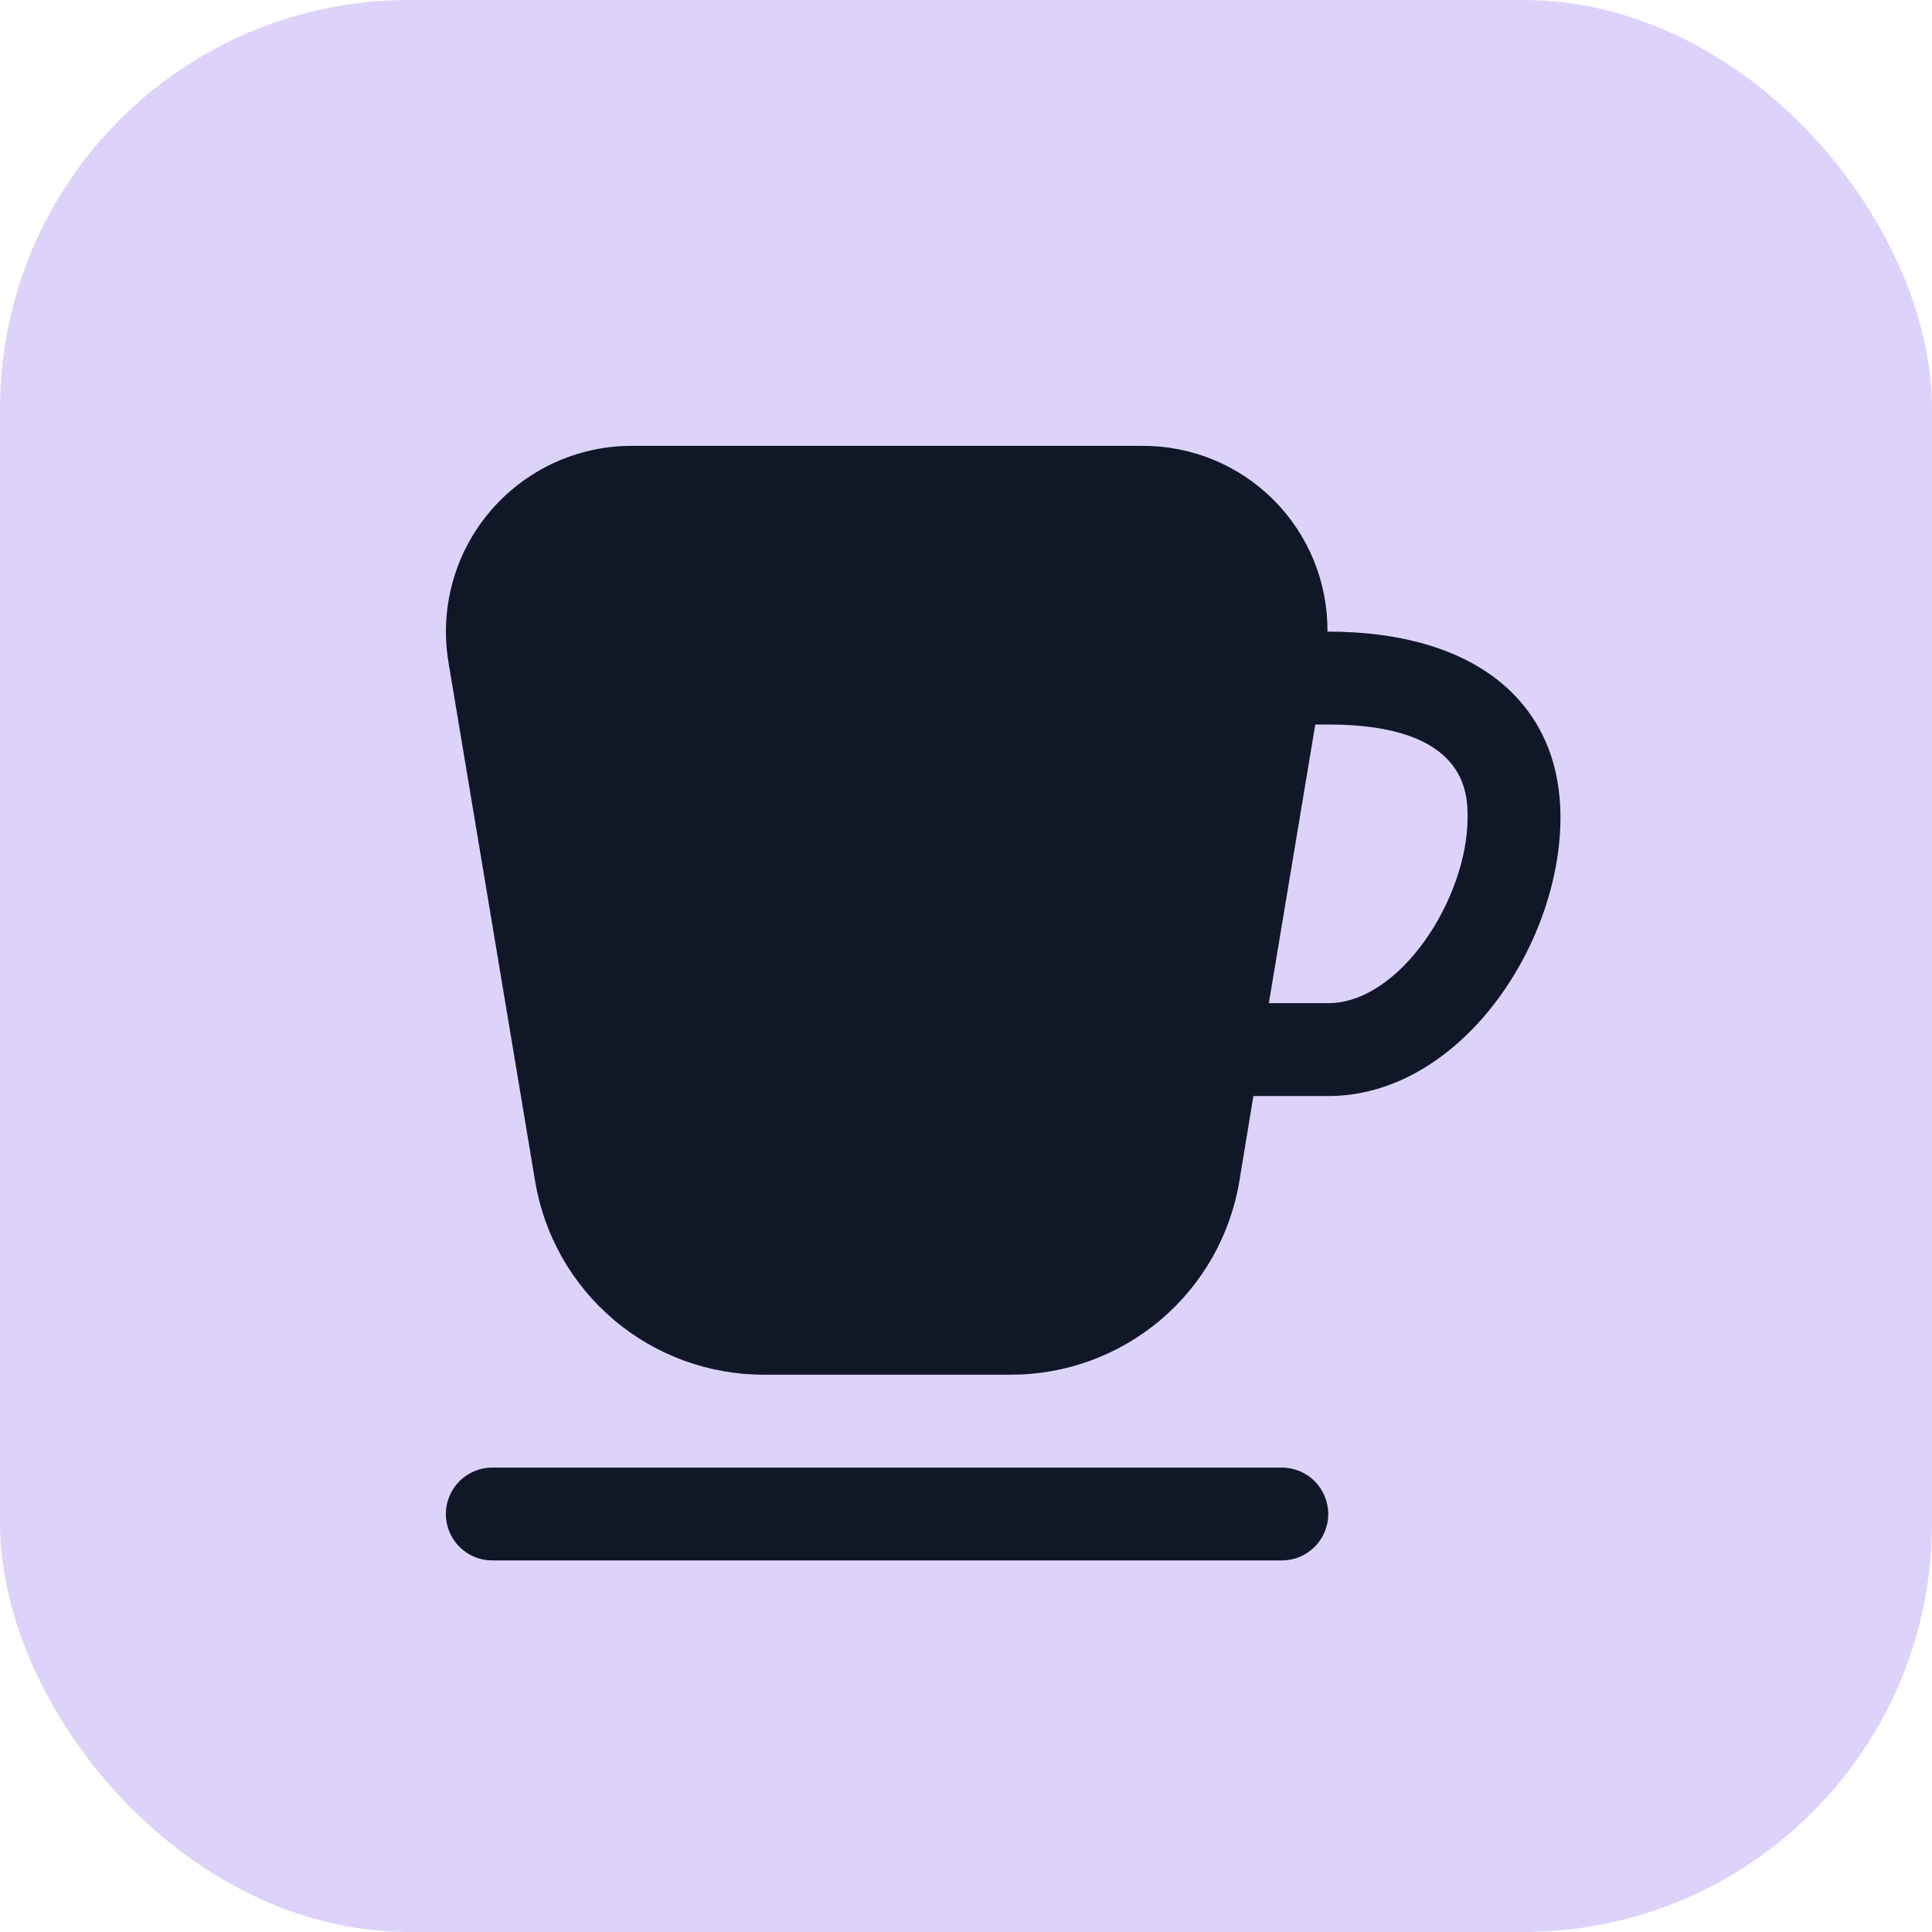
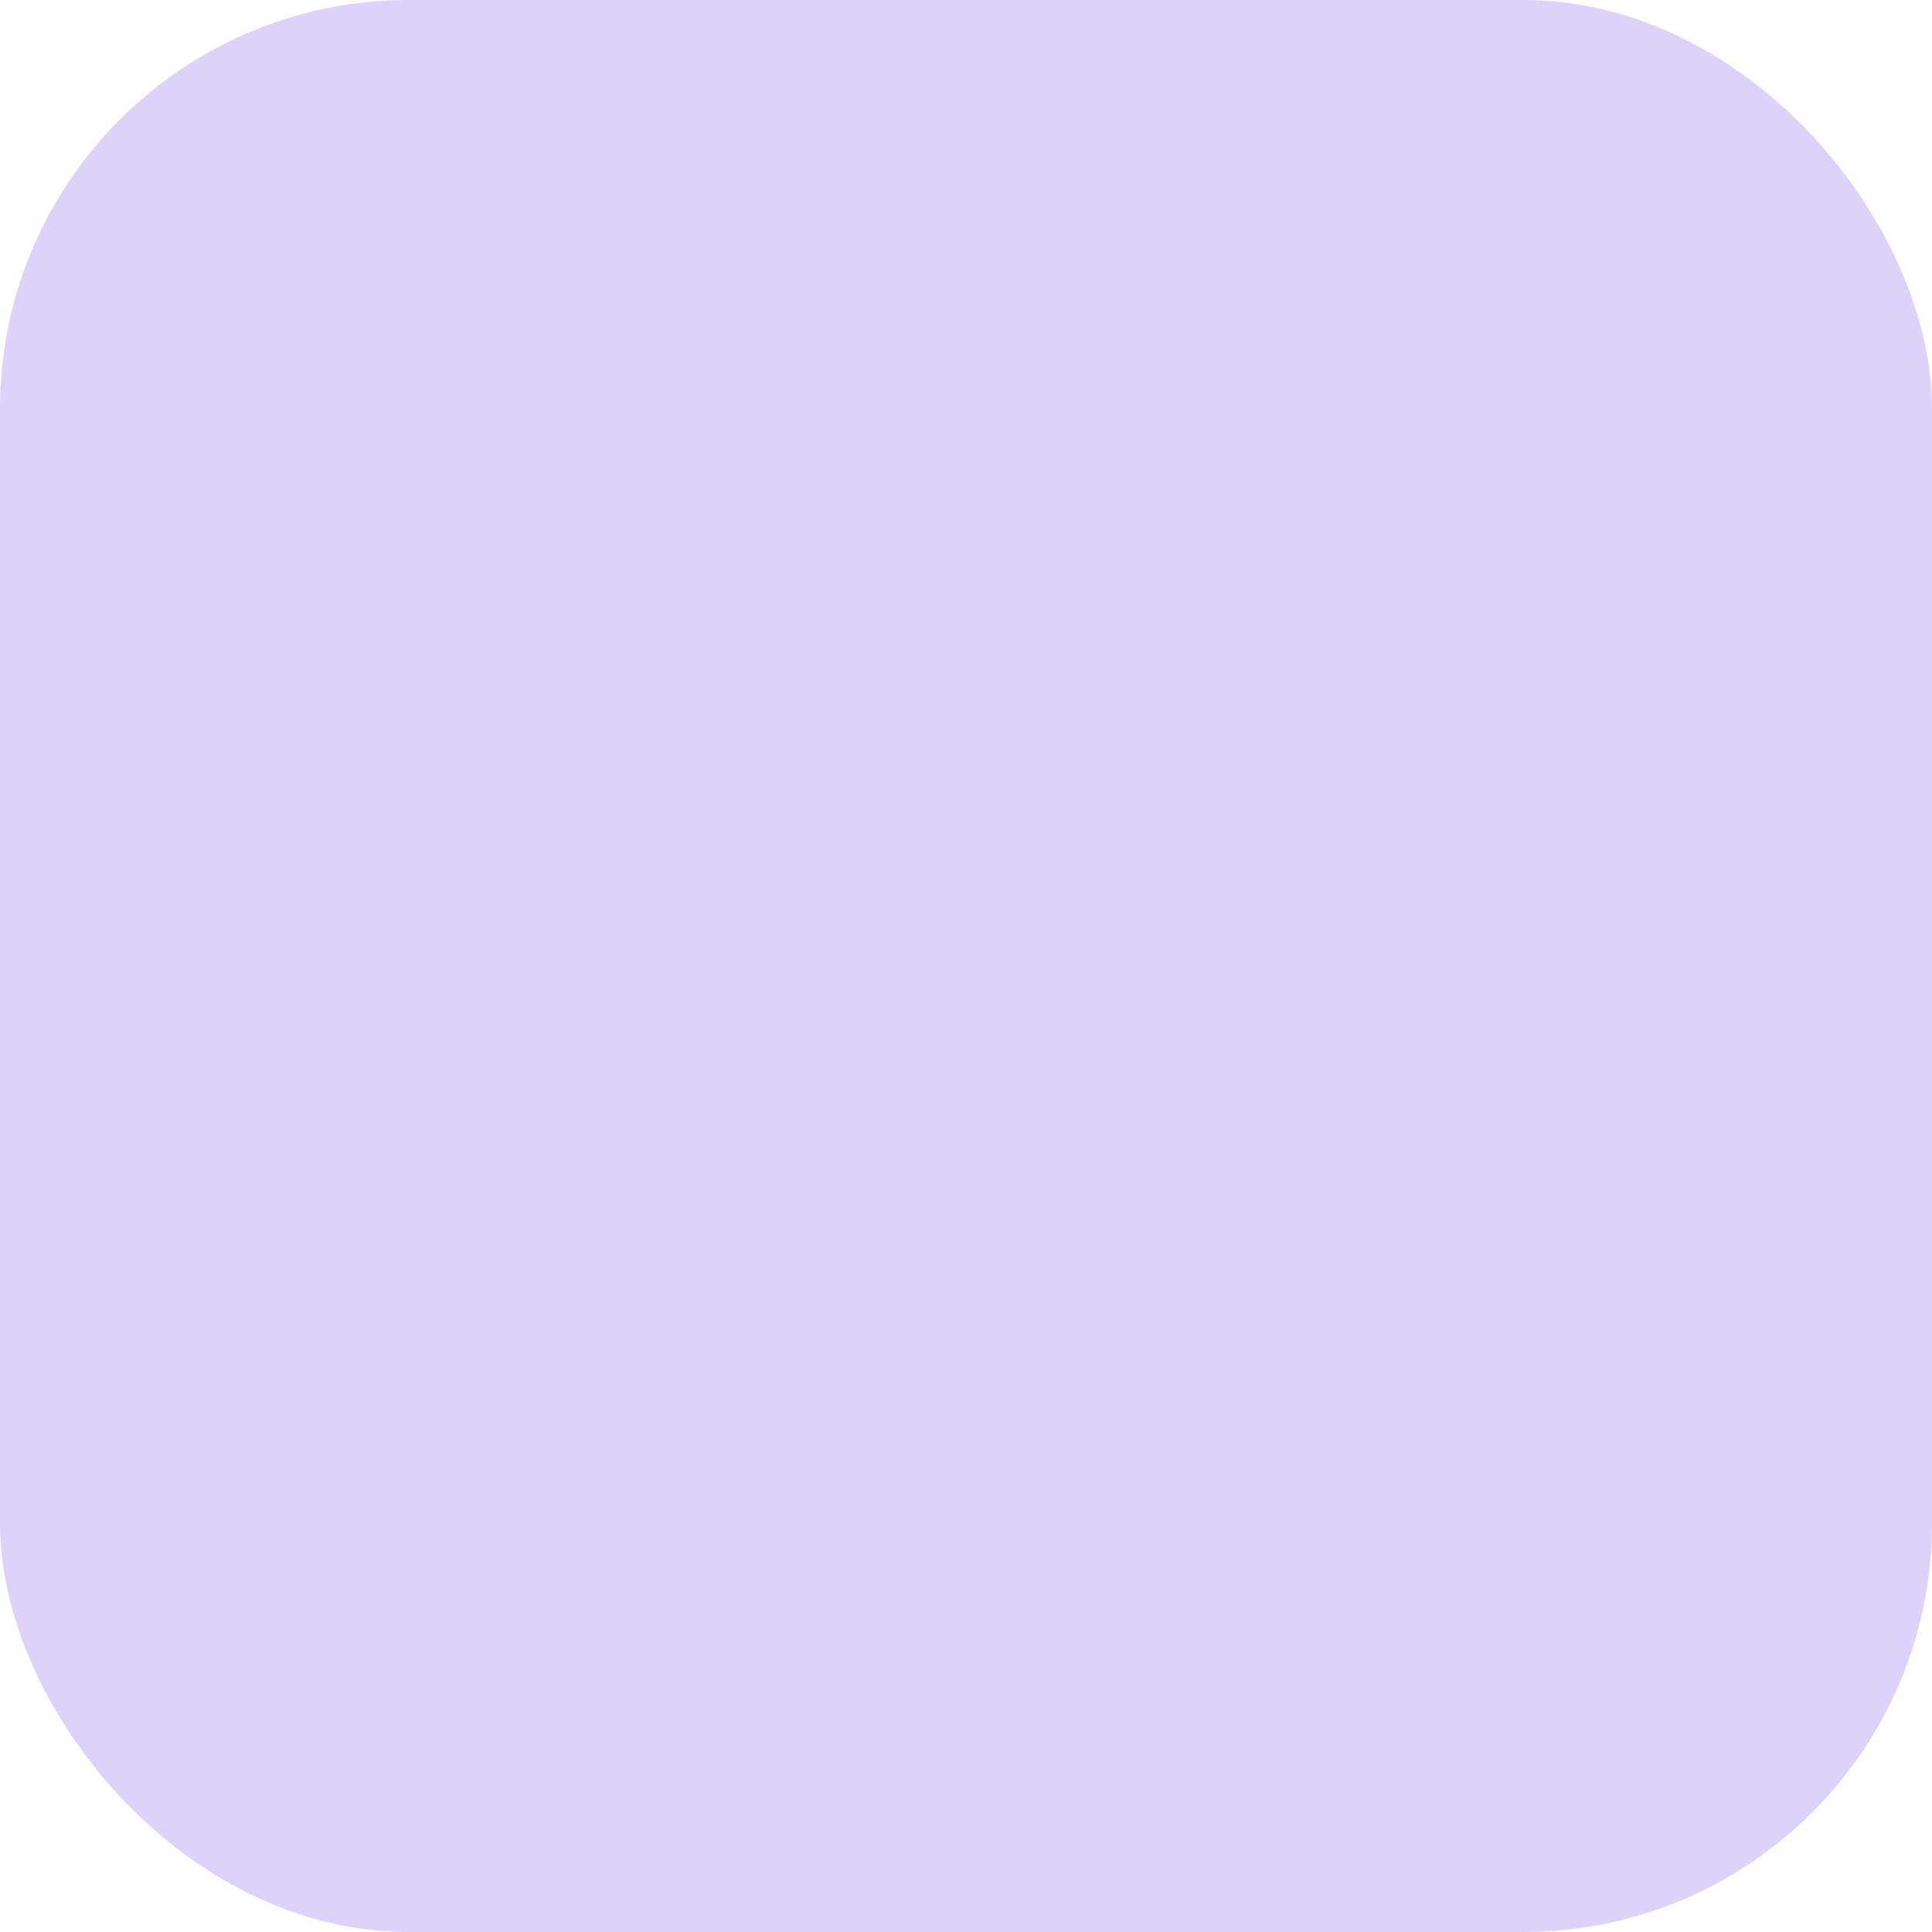
<svg xmlns="http://www.w3.org/2000/svg" width="52" height="52" viewBox="0 0 52 52" fill="none">
  <rect width="52" height="52" rx="11" fill="#DDD3FA" />
  <g clip-path="url(#clip0_118_2602)">
-     <path d="M35.75 40.75C35.75 41.081 35.618 41.4 35.384 41.634C35.15 41.868 34.831 42 34.5 42H13.25C12.918 42 12.601 41.868 12.366 41.634C12.132 41.4 12 41.081 12 40.75C12 40.419 12.132 40.101 12.366 39.866C12.601 39.632 12.918 39.5 13.25 39.5H34.5C34.831 39.5 35.15 39.632 35.384 39.866C35.618 40.101 35.75 40.419 35.75 40.75ZM42 22C42 25.468 39.269 29.5 35.75 29.5H33.735L33.36 31.776C33.121 33.238 32.368 34.568 31.237 35.525C30.107 36.482 28.672 37.005 27.19 37H20.565C19.084 37.004 17.651 36.48 16.521 35.523C15.391 34.566 14.639 33.238 14.4 31.776L12.07 17.821C11.951 17.105 11.989 16.372 12.182 15.672C12.374 14.972 12.717 14.323 13.187 13.769C13.656 13.215 14.24 12.77 14.898 12.464C15.557 12.159 16.274 12 17 12H30.75C31.406 11.998 32.057 12.125 32.663 12.376C33.27 12.627 33.821 12.995 34.284 13.46C34.747 13.925 35.113 14.478 35.361 15.085C35.609 15.693 35.734 16.344 35.729 17H35.75C39.664 17 42 18.875 42 22ZM39.5 22C39.5 21.375 39.5 19.5 35.75 19.5H35.401L34.151 27H35.75C37.681 27 39.5 24.183 39.5 22Z" fill="#101828" />
-   </g>
+     </g>
  <defs>
    <clipPath id="clip0_118_2602">
-       <rect width="30" height="30" fill="white" transform="translate(12 12)" />
-     </clipPath>
+       </clipPath>
  </defs>
</svg>